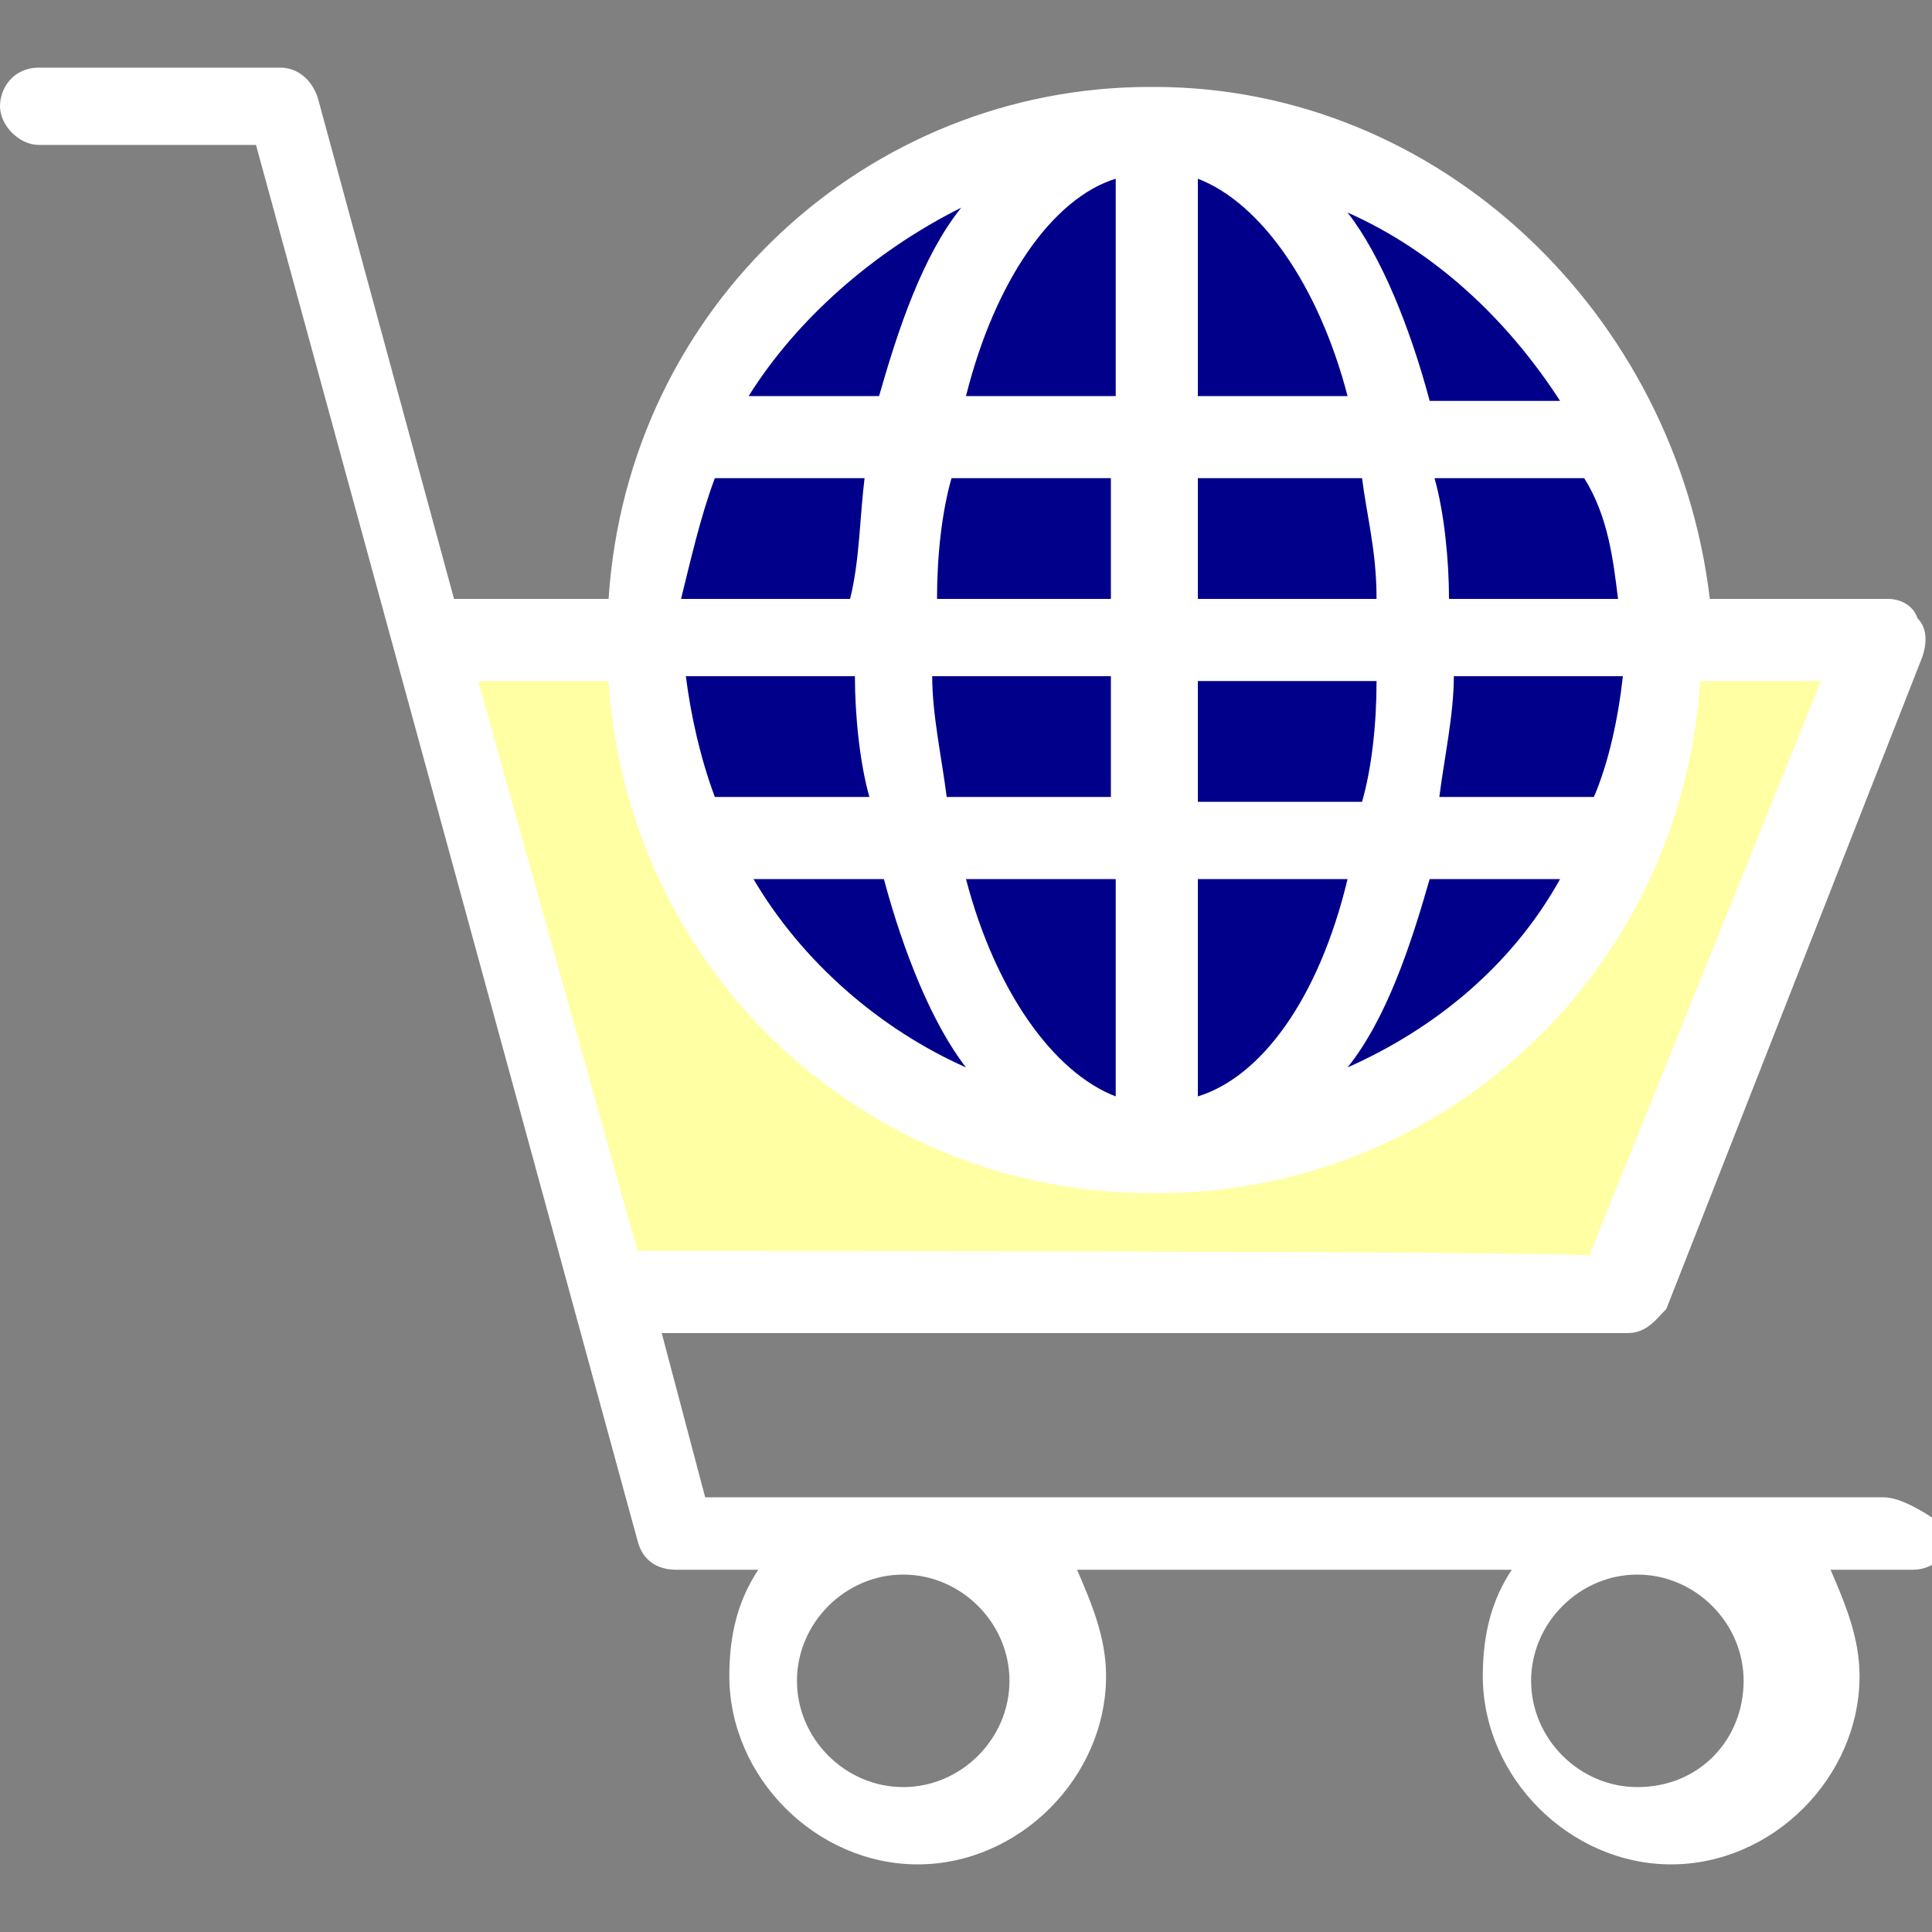
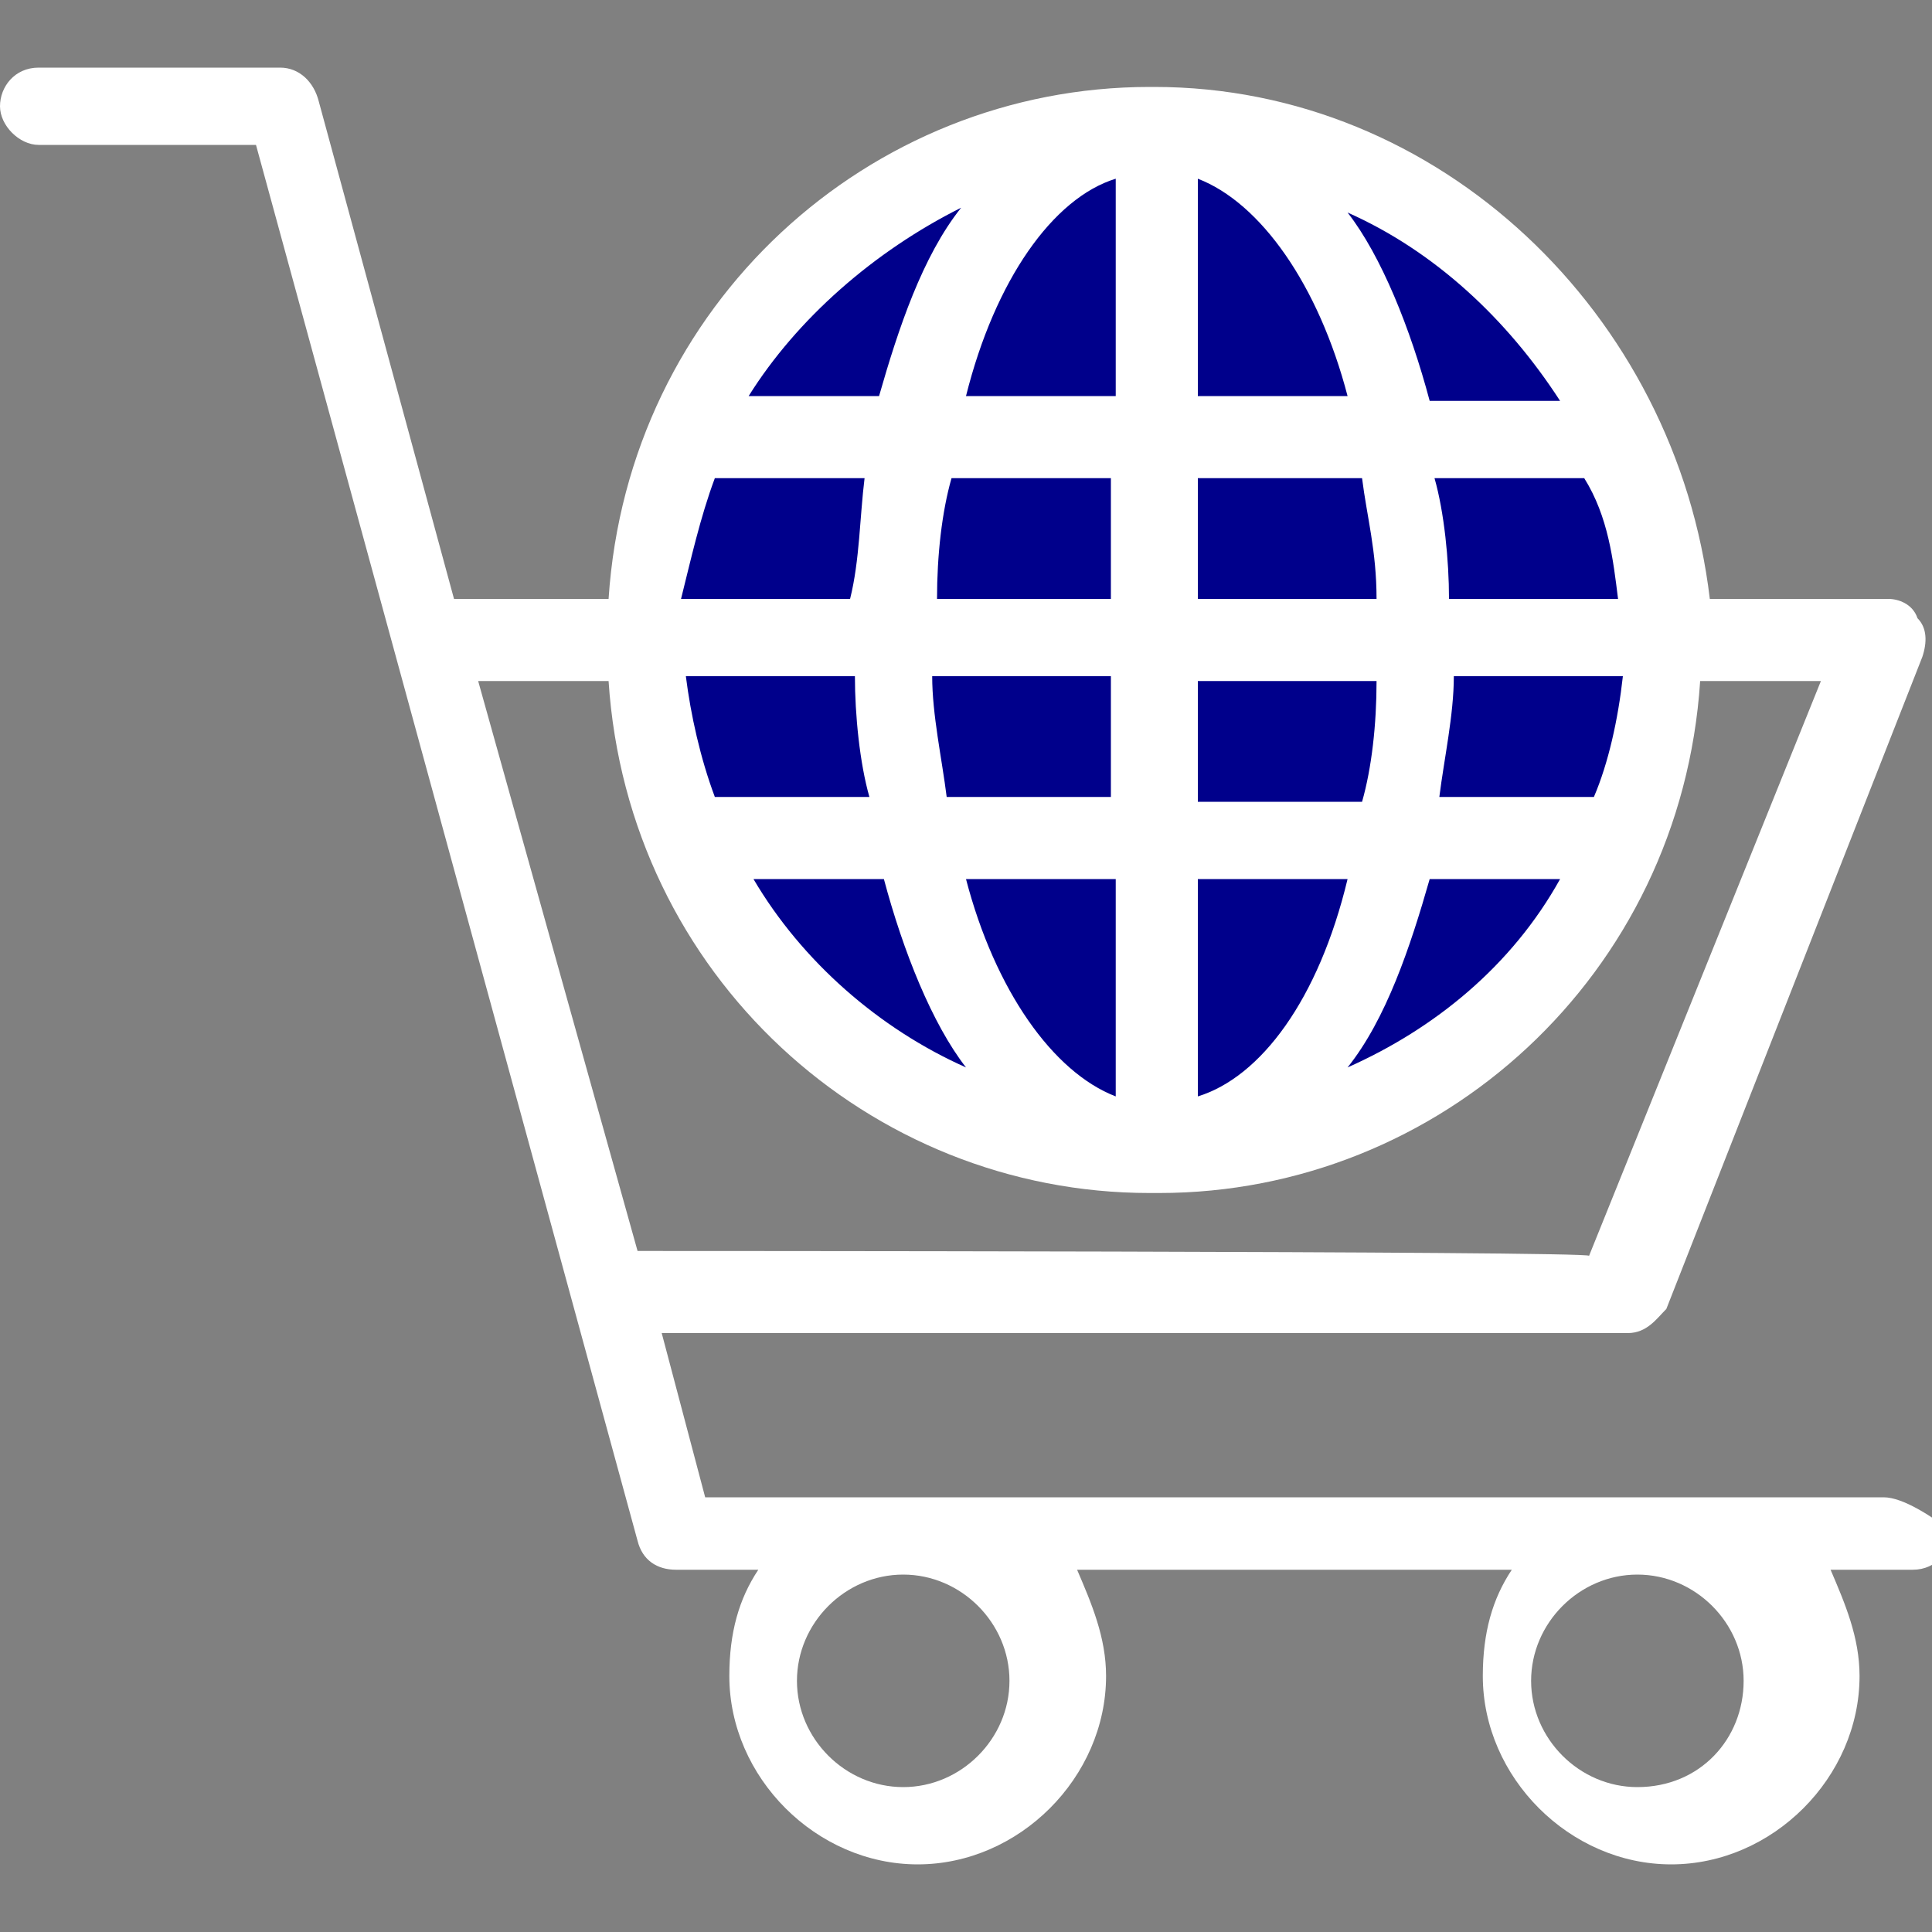
<svg xmlns="http://www.w3.org/2000/svg" version="1.1" id="Layer_1" x="0px" y="0px" width="40px" height="40px" viewBox="0 0 40 40" style="enable-background:new 0 0 40 40;" xml:space="preserve">
  <rect x="0" y="0" width="40" height="40" fill="#808080" stroke="none" />
  <style type="text/css">
	.st0{fill:#FFFFA4;}
	.st1{fill:#00008B;}
	.st2{fill:#FFFFFF;}
</style>
  <g>
-     <polygon class="st0" points="12.1,26.5 34.1,26.5 37.9,13.5 9.5,13.5  " />
    <circle class="st1" cx="23.7" cy="12.9" r="11" />
    <g>
-       <path class="st2" d="M39,31H14.6l-0.9-3.4h20c0.4,0,0.6-0.3,0.8-0.5l5.3-13.5c0.1-0.3,0.1-0.6-0.1-0.8c-0.1-0.3-0.4-0.4-0.6-0.4    h-3.7C34.7,6.5,29.8,1.8,23.9,1.8s0,0-0.1,0c-5.8,0-10.8,4.5-11.2,10.6H9.4L6.6,2.1C6.5,1.7,6.2,1.4,5.8,1.4h-5    C0.3,1.4,0,1.8,0,2.2S0.4,3,0.8,3h4.5l7.9,28.9c0.1,0.4,0.4,0.6,0.8,0.6h1.7c-0.4,0.6-0.6,1.3-0.6,2.2c0,2.1,1.8,3.9,3.9,3.9    s3.9-1.8,3.9-3.9c0-0.8-0.3-1.5-0.6-2.2h9c-0.4,0.6-0.6,1.3-0.6,2.2c0,2.1,1.8,3.9,3.9,3.9s3.9-1.8,3.9-3.9c0-0.8-0.3-1.5-0.6-2.2    h1.7c0.5,0,0.8-0.4,0.8-0.8C40,31.4,39.4,31,39,31L39,31z M33.5,12.4h-3.5c0-0.8-0.1-1.8-0.3-2.5h3.1    C33.3,10.7,33.4,11.6,33.5,12.4z M29.8,16.5c0.1-0.8,0.3-1.7,0.3-2.5h3.5c-0.1,0.9-0.3,1.8-0.6,2.5H29.8z M32.3,18.2    c-1,1.8-2.6,3.1-4.4,3.9c0.8-1,1.3-2.5,1.7-3.9H32.3z M32.3,8.3h-2.7c-0.4-1.5-1-3-1.7-3.9C29.7,5.2,31.2,6.6,32.3,8.3z M24.8,3.7    c1.3,0.5,2.5,2.2,3.1,4.5h-3.1V3.7z M24.8,9.9h3.4c0.1,0.8,0.3,1.5,0.3,2.5h-3.7L24.8,9.9L24.8,9.9z M24.8,14.1h3.7    c0,0.9-0.1,1.8-0.3,2.5h-3.4L24.8,14.1L24.8,14.1z M24.8,18.2h3.1c-0.6,2.5-1.8,4.1-3.1,4.5V18.2z M23.1,3.7v4.5H20    C20.6,5.8,21.8,4.1,23.1,3.7z M19.6,16.5c-0.1-0.8-0.3-1.7-0.3-2.5h3.7v2.5H19.6z M23.1,18.2v4.5c-1.3-0.5-2.5-2.2-3.1-4.5H23.1z     M18.3,18.2c0.4,1.5,1,3,1.7,3.9c-1.8-0.8-3.4-2.2-4.4-3.9H18.3z M14.8,16.5c-0.3-0.8-0.5-1.7-0.6-2.5h3.5c0,0.8,0.1,1.8,0.3,2.5    H14.8z M19.4,12.4c0-0.9,0.1-1.8,0.3-2.5H23v2.5H19.4z M19.9,4.3c-0.8,1-1.3,2.5-1.7,3.9h-2.7C16.5,6.6,18.1,5.2,19.9,4.3z     M14.8,9.9h3.1c-0.1,0.8-0.1,1.7-0.3,2.5h-3.5C14.3,11.6,14.5,10.7,14.8,9.9z M13.2,25.9L9.9,14.1h2.7c0.4,6.1,5.4,10.6,11.2,10.6    H24c5.8,0,10.8-4.5,11.2-10.6h2.5l-4.8,11.9C32.9,25.9,13.2,25.9,13.2,25.9z M18.7,37c-1.2,0-2.2-1-2.2-2.2c0-1.2,1-2.2,2.2-2.2    c1.2,0,2.2,1,2.2,2.2C20.9,36,19.9,37,18.7,37z M33.9,37c-1.2,0-2.2-1-2.2-2.2c0-1.2,1-2.2,2.2-2.2s2.2,1,2.2,2.2    C36.1,36,35.2,37,33.9,37z" />
+       <path class="st2" d="M39,31H14.6l-0.9-3.4h20c0.4,0,0.6-0.3,0.8-0.5l5.3-13.5c0.1-0.3,0.1-0.6-0.1-0.8c-0.1-0.3-0.4-0.4-0.6-0.4    h-3.7C34.7,6.5,29.8,1.8,23.9,1.8s0,0-0.1,0c-5.8,0-10.8,4.5-11.2,10.6H9.4L6.6,2.1C6.5,1.7,6.2,1.4,5.8,1.4h-5    C0.3,1.4,0,1.8,0,2.2S0.4,3,0.8,3h4.5l7.9,28.9c0.1,0.4,0.4,0.6,0.8,0.6h1.7c-0.4,0.6-0.6,1.3-0.6,2.2c0,2.1,1.8,3.9,3.9,3.9    s3.9-1.8,3.9-3.9c0-0.8-0.3-1.5-0.6-2.2h9c-0.4,0.6-0.6,1.3-0.6,2.2c0,2.1,1.8,3.9,3.9,3.9s3.9-1.8,3.9-3.9c0-0.8-0.3-1.5-0.6-2.2    h1.7c0.5,0,0.8-0.4,0.8-0.8C40,31.4,39.4,31,39,31L39,31z M33.5,12.4h-3.5c0-0.8-0.1-1.8-0.3-2.5h3.1    C33.3,10.7,33.4,11.6,33.5,12.4z M29.8,16.5c0.1-0.8,0.3-1.7,0.3-2.5h3.5c-0.1,0.9-0.3,1.8-0.6,2.5H29.8z M32.3,18.2    c-1,1.8-2.6,3.1-4.4,3.9c0.8-1,1.3-2.5,1.7-3.9H32.3z M32.3,8.3h-2.7c-0.4-1.5-1-3-1.7-3.9C29.7,5.2,31.2,6.6,32.3,8.3z M24.8,3.7    c1.3,0.5,2.5,2.2,3.1,4.5h-3.1V3.7z M24.8,9.9h3.4c0.1,0.8,0.3,1.5,0.3,2.5h-3.7L24.8,9.9L24.8,9.9z M24.8,14.1h3.7    c0,0.9-0.1,1.8-0.3,2.5h-3.4L24.8,14.1L24.8,14.1z M24.8,18.2h3.1c-0.6,2.5-1.8,4.1-3.1,4.5V18.2z M23.1,3.7v4.5H20    C20.6,5.8,21.8,4.1,23.1,3.7z M19.6,16.5c-0.1-0.8-0.3-1.7-0.3-2.5h3.7v2.5H19.6z M23.1,18.2v4.5c-1.3-0.5-2.5-2.2-3.1-4.5H23.1z     M18.3,18.2c0.4,1.5,1,3,1.7,3.9c-1.8-0.8-3.4-2.2-4.4-3.9H18.3z M14.8,16.5c-0.3-0.8-0.5-1.7-0.6-2.5h3.5c0,0.8,0.1,1.8,0.3,2.5    H14.8z M19.4,12.4c0-0.9,0.1-1.8,0.3-2.5H23v2.5H19.4z M19.9,4.3c-0.8,1-1.3,2.5-1.7,3.9h-2.7C16.5,6.6,18.1,5.2,19.9,4.3z     M14.8,9.9h3.1c-0.1,0.8-0.1,1.7-0.3,2.5h-3.5C14.3,11.6,14.5,10.7,14.8,9.9z M13.2,25.9L9.9,14.1h2.7c0.4,6.1,5.4,10.6,11.2,10.6    H24c5.8,0,10.8-4.5,11.2-10.6h2.5l-4.8,11.9C32.9,25.9,13.2,25.9,13.2,25.9z M18.7,37c-1.2,0-2.2-1-2.2-2.2c0-1.2,1-2.2,2.2-2.2    c1.2,0,2.2,1,2.2,2.2C20.9,36,19.9,37,18.7,37M33.9,37c-1.2,0-2.2-1-2.2-2.2c0-1.2,1-2.2,2.2-2.2s2.2,1,2.2,2.2    C36.1,36,35.2,37,33.9,37z" />
    </g>
  </g>
</svg>